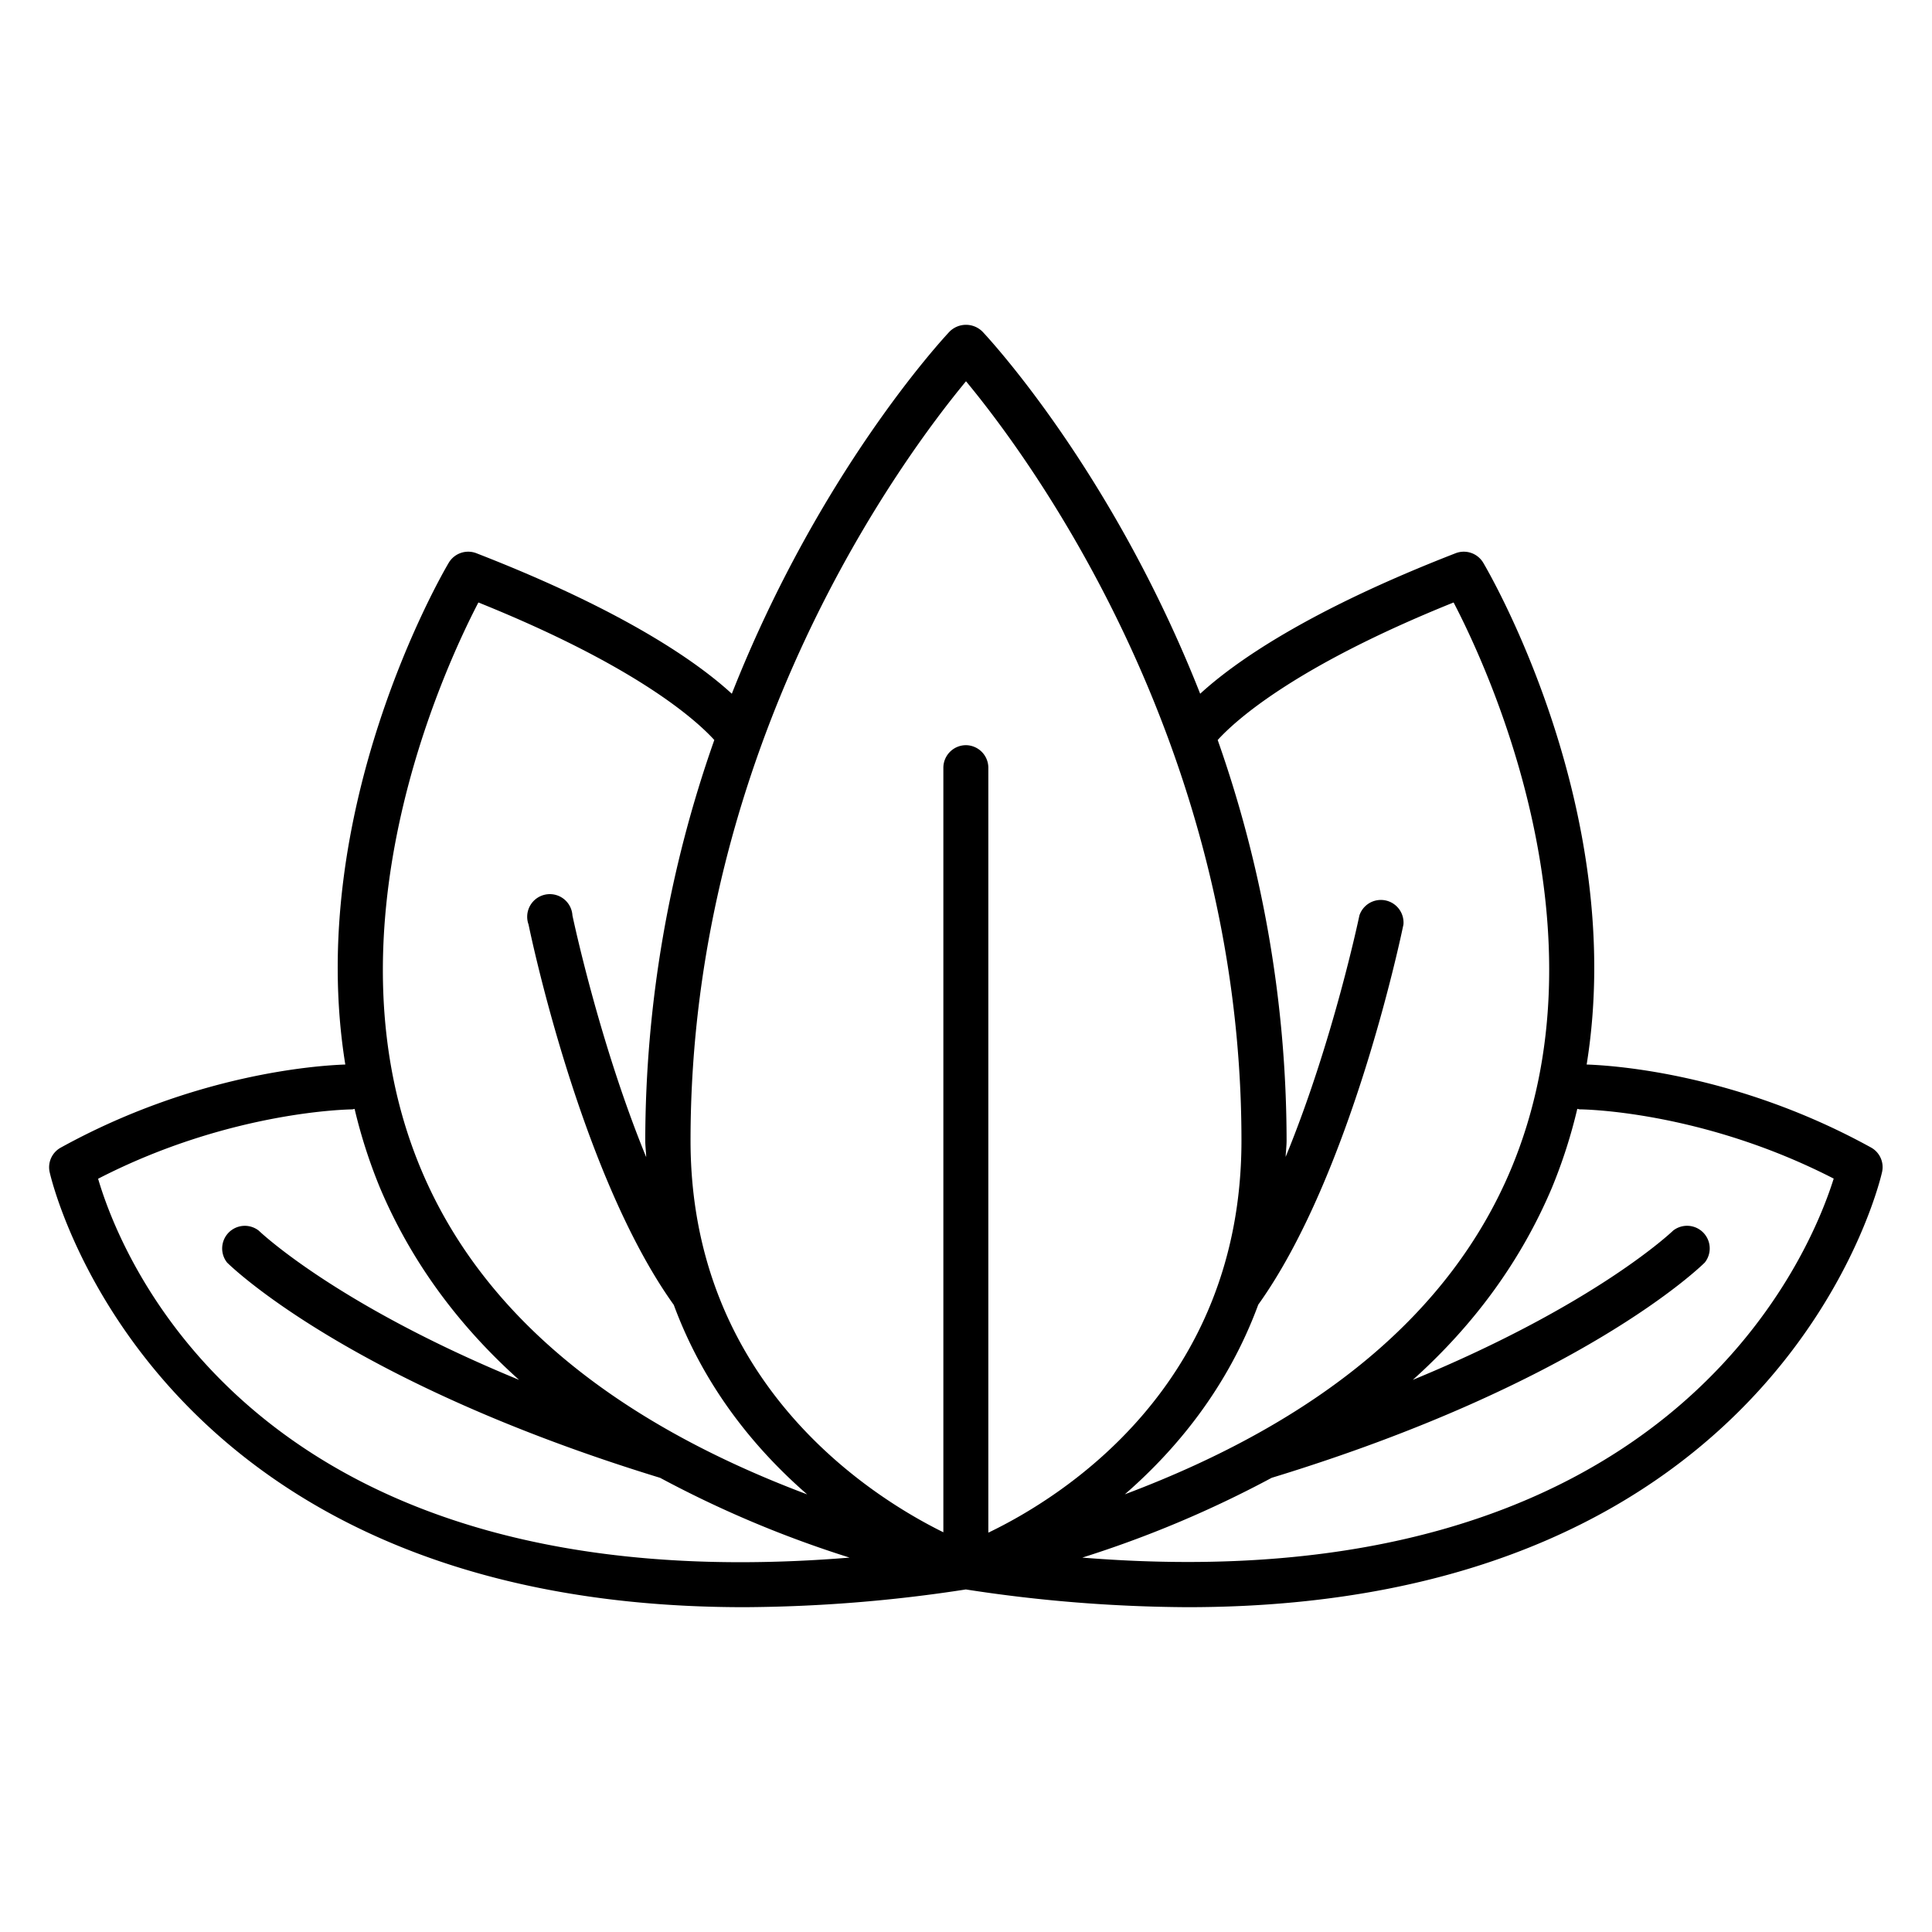
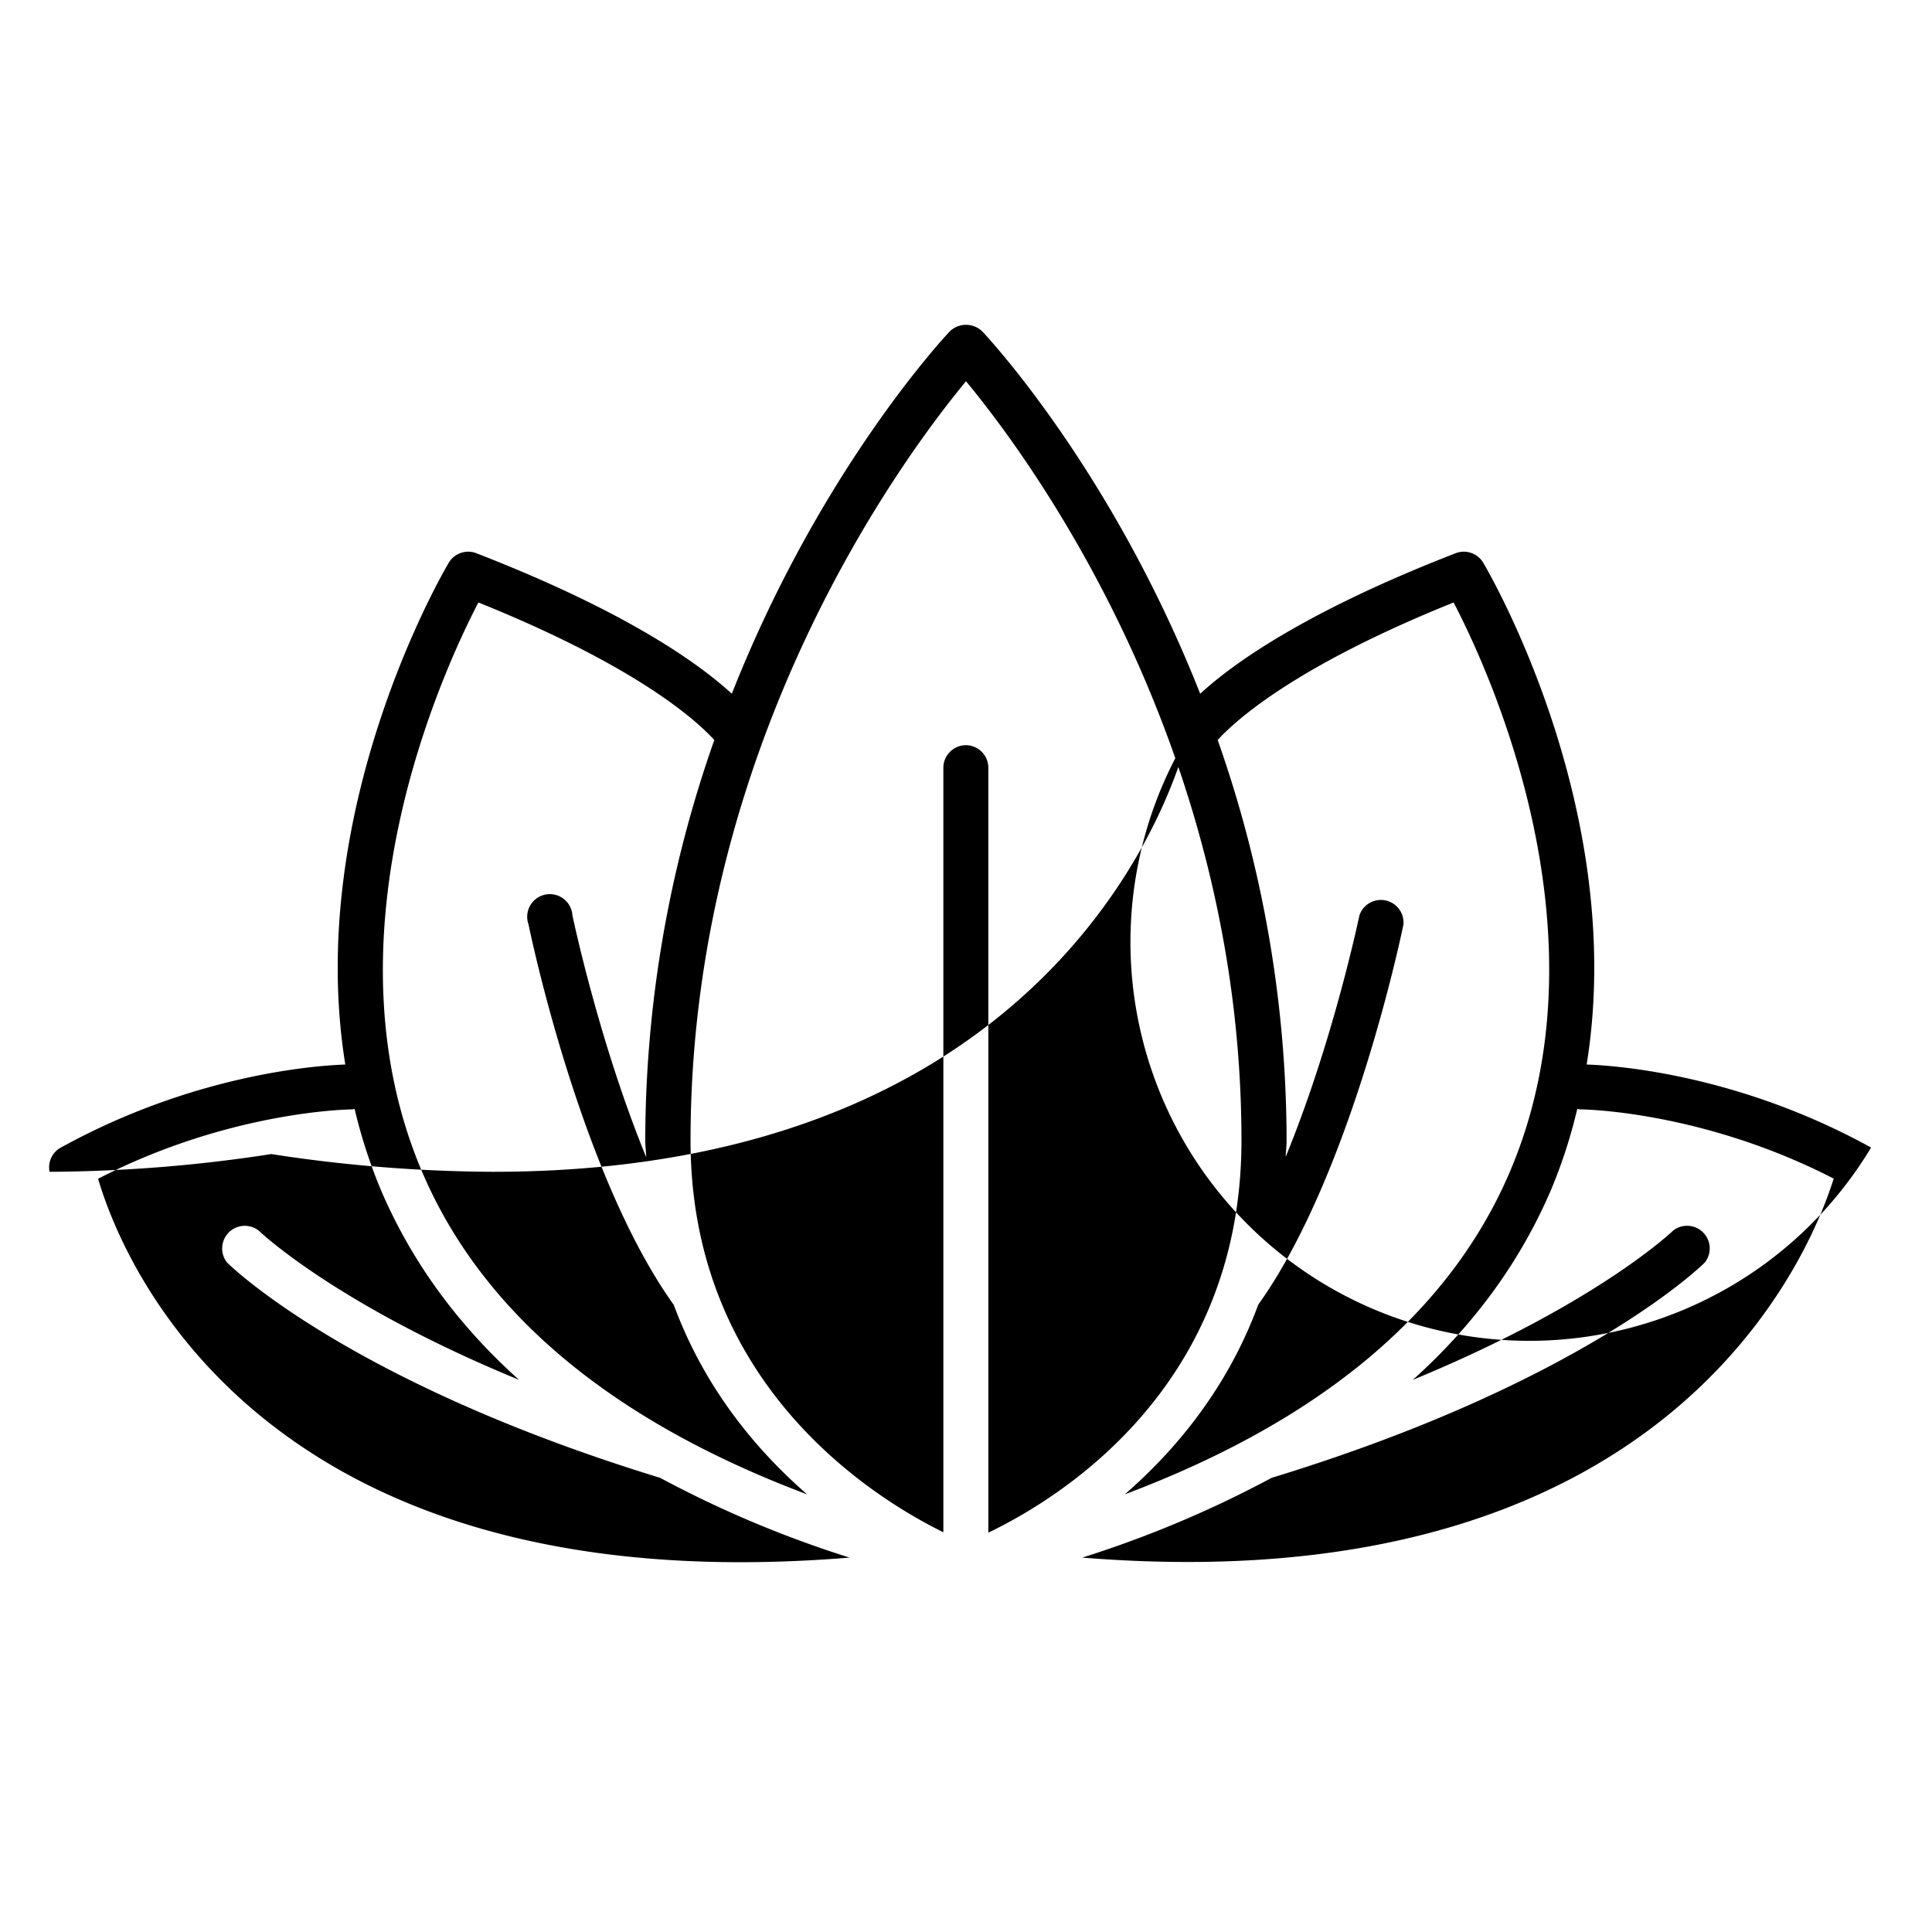
<svg xmlns="http://www.w3.org/2000/svg" fill="#000000" width="800px" height="800px" viewBox="0 0 512 512" data-name="Layer 1" id="Layer_1">
  <title />
-   <path d="M495.86,304.11c-35.34-19.48-67.76-21.74-75.38-22,10.85-67.12-25.6-129.93-27.42-133a6,6,0,0,0-7.28-2.51c-39.41,15.31-58.66,28.94-67.72,37.25-23.09-58.56-55.62-93.78-57.73-96a6.18,6.18,0,0,0-8.66,0c-2.11,2.24-34.64,37.46-57.73,96-9.06-8.31-28.31-21.94-67.72-37.25a6,6,0,0,0-7.28,2.51c-1.82,3.05-38.27,65.86-27.43,133-7.64.26-40.05,2.53-75.37,22a5.94,5.94,0,0,0-3,6.43c.26,1.28,25.94,115.4,184.08,115.38a394.93,394.93,0,0,0,58.74-4.7,394.83,394.83,0,0,0,58.74,4.7c158.1,0,183.82-114.1,184.08-115.38A5.94,5.94,0,0,0,495.86,304.11ZM385.22,159.66c9.39,18,41.6,87.74,15.07,150.5-15.94,37.72-50.43,66.38-102.2,85.85,13.51-11.75,27.2-28.12,35.36-50.26,24.64-34.4,37.93-98.06,38.48-100.77a6,6,0,0,0-11.67-2.39c-.1.45-7,33.51-19.55,64,.05-1.48.25-2.85.25-4.37A320.32,320.32,0,0,0,322.7,196.11C327.44,190.9,343.19,176.58,385.22,159.66Zm-258.44,0c42,16.91,57.76,31.22,62.52,36.45A320.32,320.32,0,0,0,171,302.25c0,1.53.21,2.91.25,4.41-12.52-30.54-19.45-63.62-19.55-64.07A6,6,0,1,0,140.07,245c.55,2.71,13.84,66.42,38.49,100.81,8.17,22.12,21.84,38.47,35.35,50.22-51.75-19.46-86.23-48.1-102.17-85.77C85.19,247.55,117.39,177.71,126.78,159.66ZM26,312.38C61.11,294.28,93,294,93.33,294a4.89,4.89,0,0,0,.64-.14,138.52,138.52,0,0,0,6.74,20.95q12.14,28.71,36.85,50.87c-48.64-20-68.74-39.33-69-39.56a6,6,0,0,0-8.38,8.47c1.3,1.29,33,32,114.76,57.05a290.25,290.25,0,0,0,50.21,21.14C68.78,425.59,32.3,333.89,26,312.38Zm230-114.9a6,6,0,0,0-6,6V406.07C230.77,396.58,183,366.55,183,302.25c0-105.58,56.72-181.54,73-201.21,16.32,19.67,73,95.63,73,201.21,0,65.09-47.75,94.63-67.08,103.92V203.44A6,6,0,0,0,256,197.48Zm30.82,215.3A291.59,291.59,0,0,0,337,391.64c81.82-25,113.49-55.77,114.79-57.06a6,6,0,0,0-8.38-8.47c-.24.23-20.34,19.52-69,39.57q24.68-22.15,36.85-50.88A137.46,137.46,0,0,0,418,293.85a5,5,0,0,0,.65.14c.33,0,32,.21,67.3,18.35C479.36,333.4,441.42,425.27,286.82,412.78Z" />
+   <path d="M495.86,304.11c-35.34-19.48-67.76-21.74-75.38-22,10.85-67.12-25.6-129.93-27.42-133a6,6,0,0,0-7.28-2.51c-39.41,15.31-58.66,28.94-67.72,37.25-23.09-58.56-55.62-93.78-57.73-96a6.18,6.18,0,0,0-8.66,0c-2.11,2.24-34.64,37.46-57.73,96-9.06-8.31-28.31-21.94-67.72-37.25a6,6,0,0,0-7.28,2.51c-1.82,3.05-38.27,65.86-27.43,133-7.64.26-40.05,2.53-75.37,22a5.94,5.94,0,0,0-3,6.43a394.93,394.93,0,0,0,58.74-4.7,394.83,394.83,0,0,0,58.74,4.7c158.1,0,183.82-114.1,184.08-115.38A5.94,5.94,0,0,0,495.86,304.11ZM385.22,159.66c9.39,18,41.6,87.74,15.07,150.5-15.94,37.72-50.43,66.38-102.2,85.85,13.51-11.75,27.2-28.12,35.36-50.26,24.64-34.4,37.93-98.06,38.48-100.77a6,6,0,0,0-11.67-2.39c-.1.45-7,33.51-19.55,64,.05-1.48.25-2.85.25-4.37A320.32,320.32,0,0,0,322.7,196.11C327.44,190.9,343.19,176.58,385.22,159.66Zm-258.44,0c42,16.91,57.76,31.22,62.52,36.45A320.32,320.32,0,0,0,171,302.25c0,1.53.21,2.91.25,4.41-12.52-30.54-19.45-63.62-19.55-64.07A6,6,0,1,0,140.07,245c.55,2.71,13.84,66.42,38.49,100.81,8.17,22.12,21.84,38.47,35.35,50.22-51.75-19.46-86.23-48.1-102.17-85.77C85.19,247.55,117.39,177.71,126.78,159.66ZM26,312.38C61.11,294.28,93,294,93.33,294a4.89,4.89,0,0,0,.64-.14,138.52,138.52,0,0,0,6.74,20.95q12.14,28.71,36.85,50.87c-48.64-20-68.74-39.33-69-39.56a6,6,0,0,0-8.38,8.47c1.3,1.29,33,32,114.76,57.05a290.25,290.25,0,0,0,50.21,21.14C68.78,425.59,32.3,333.89,26,312.38Zm230-114.9a6,6,0,0,0-6,6V406.07C230.77,396.58,183,366.55,183,302.25c0-105.58,56.72-181.54,73-201.21,16.32,19.67,73,95.63,73,201.21,0,65.09-47.75,94.63-67.08,103.92V203.44A6,6,0,0,0,256,197.48Zm30.82,215.3A291.59,291.59,0,0,0,337,391.64c81.82-25,113.49-55.77,114.79-57.06a6,6,0,0,0-8.38-8.47c-.24.23-20.34,19.52-69,39.57q24.68-22.15,36.85-50.88A137.46,137.46,0,0,0,418,293.85a5,5,0,0,0,.65.14c.33,0,32,.21,67.3,18.35C479.36,333.4,441.42,425.27,286.82,412.78Z" />
</svg>